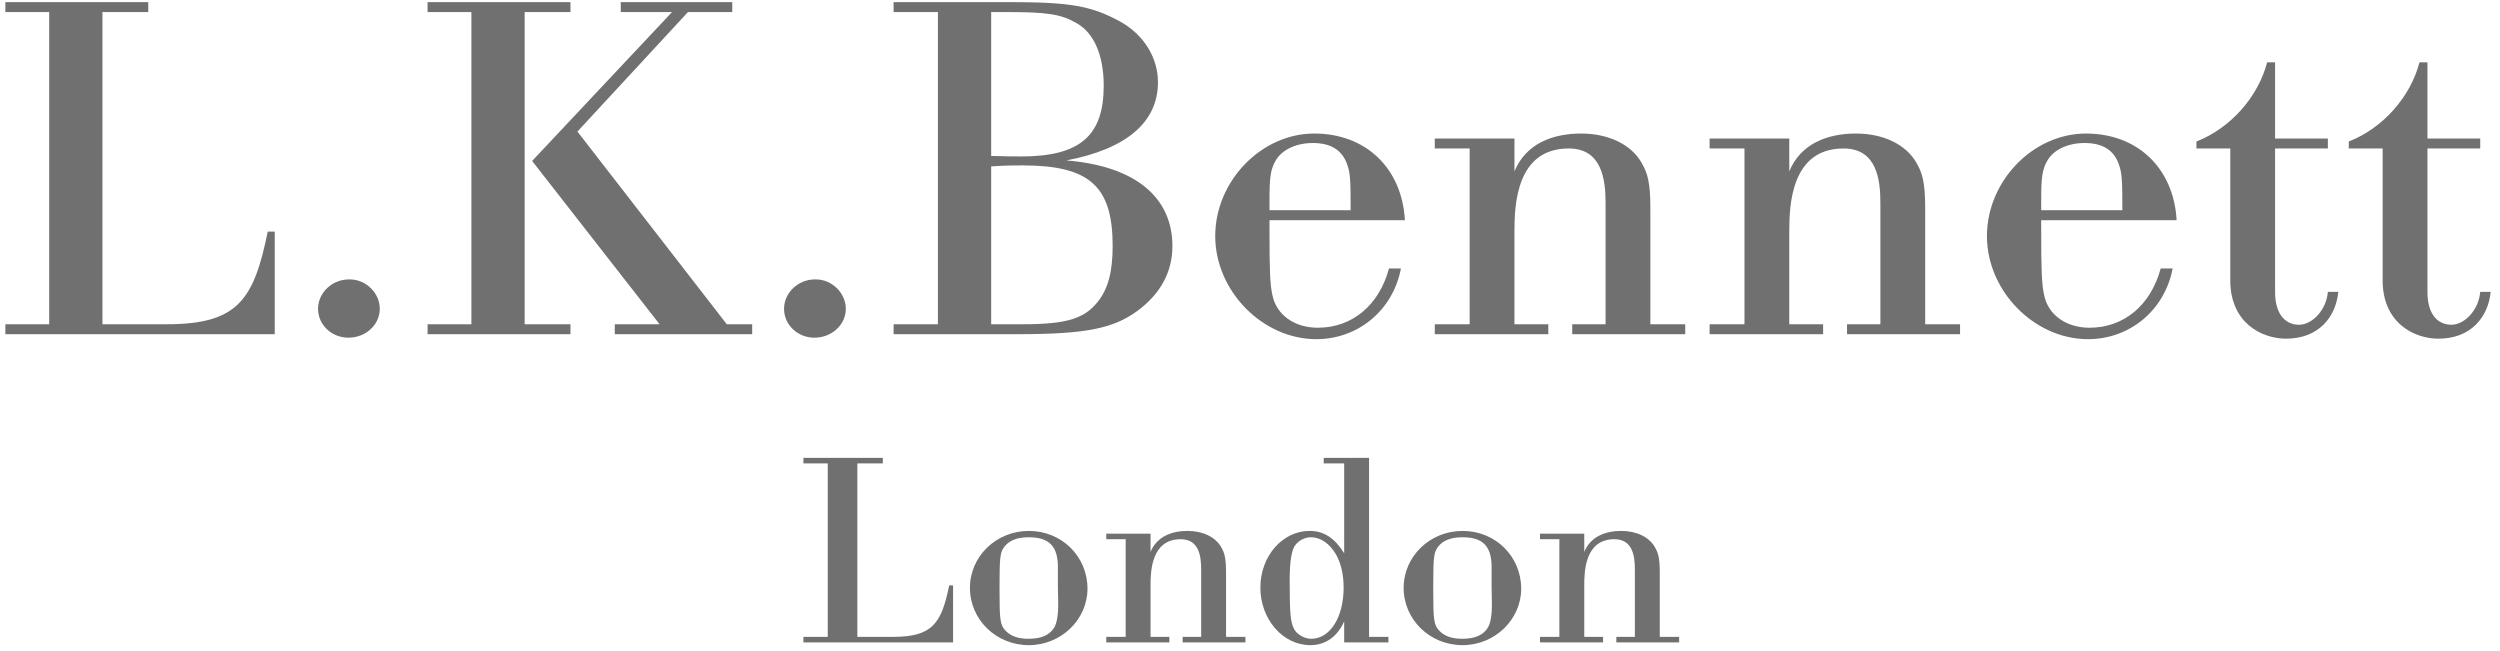
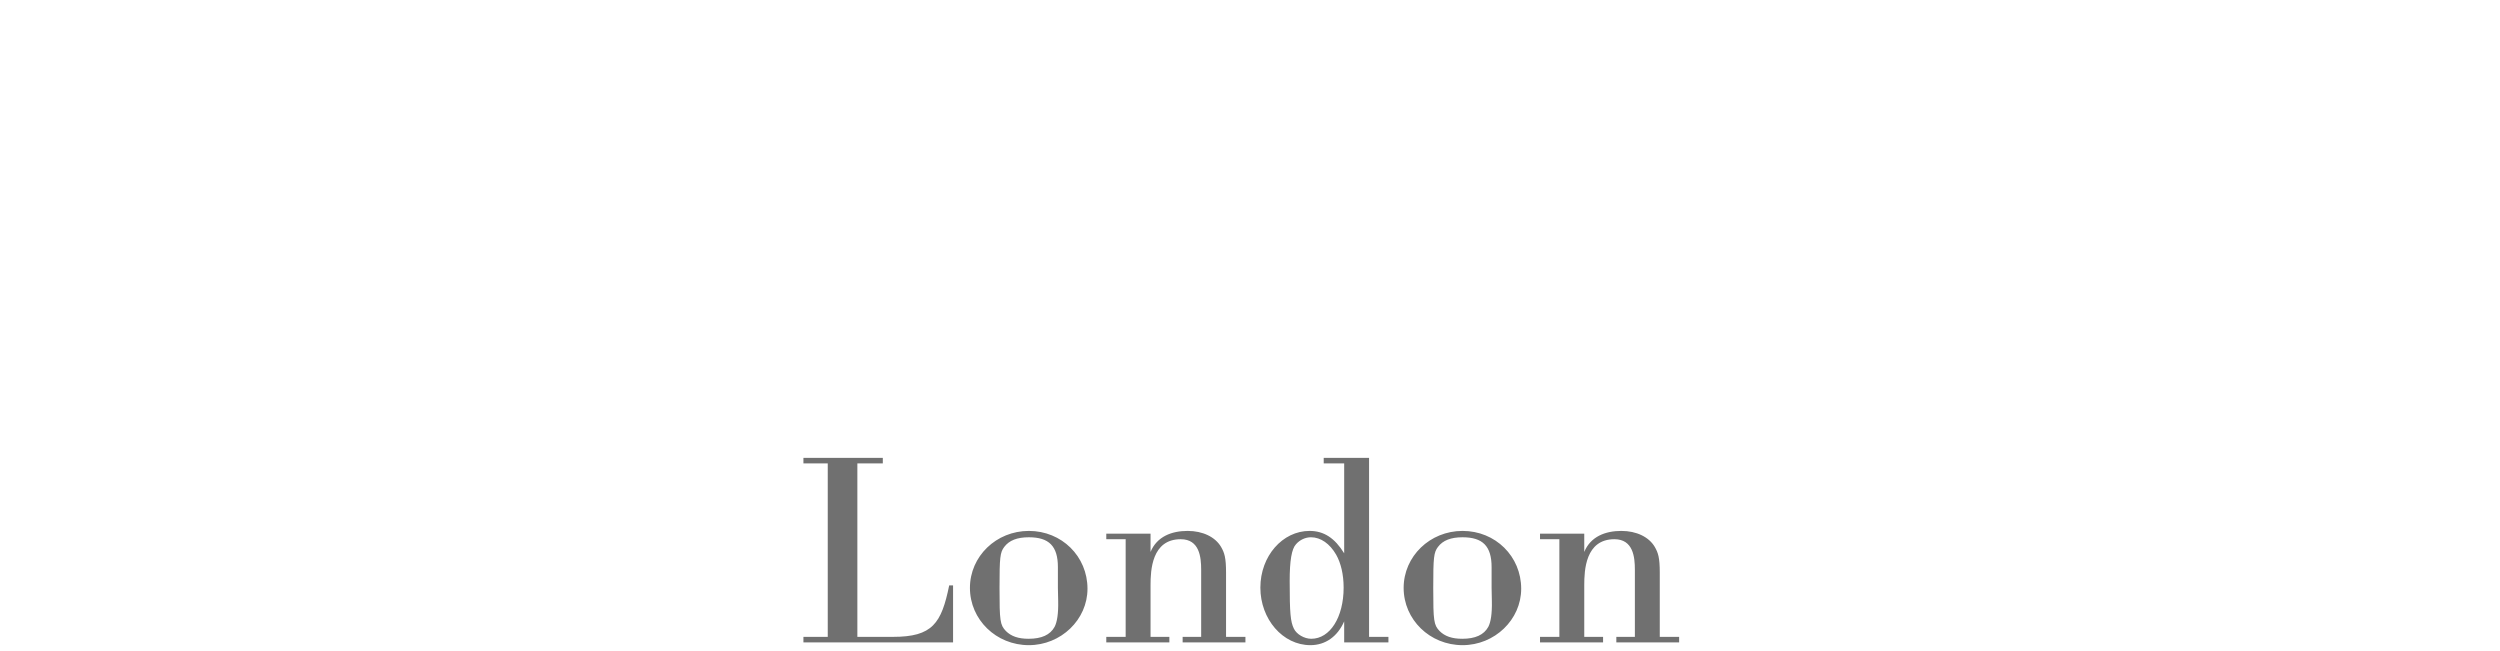
<svg xmlns="http://www.w3.org/2000/svg" width="219" height="57" viewBox="0 0 219 57" fill="none">
  <path fill-rule="evenodd" clip-rule="evenodd" d="M83.489 56.273V51.282H83.149C82.471 54.602 81.694 55.789 78.231 55.789H75.105V40.595H77.334V40.111H70.38V40.595H72.511V55.789H70.38V56.273H83.489ZM95.264 51.572C95.264 48.737 93.01 46.508 90.127 46.508C87.268 46.508 84.966 48.737 84.966 51.499C84.966 54.286 87.268 56.516 90.127 56.516C92.938 56.516 95.264 54.286 95.264 51.572ZM92.697 52.663C92.719 53.777 92.598 54.503 92.381 54.915C91.994 55.617 91.242 55.957 90.103 55.957C89.207 55.957 88.578 55.739 88.117 55.279C87.608 54.746 87.558 54.406 87.558 51.499C87.558 48.81 87.608 48.398 87.97 47.913C88.407 47.332 89.11 47.065 90.127 47.065C91.895 47.065 92.672 47.841 92.672 49.683V51.499L92.697 52.663ZM109.1 56.273V55.788H107.402V50.166C107.402 48.834 107.258 48.422 106.967 47.913C106.458 47.042 105.368 46.508 104.035 46.508C102.655 46.508 101.346 46.992 100.788 48.35V46.749H96.911V47.235H98.608V55.788H96.911V56.273H102.436V55.788H100.788V51.937V51.257C100.788 49.974 100.887 47.235 103.43 47.235C105.078 47.235 105.222 48.81 105.222 49.901V50.821V55.788H103.599V56.273L109.1 56.273ZM121.626 56.273V55.788H119.93V40.111H115.957V40.595H117.75V48.47C116.925 47.137 115.982 46.508 114.719 46.508C112.345 46.508 110.408 48.713 110.408 51.476C110.408 54.239 112.37 56.516 114.793 56.516C116.103 56.516 117.168 55.764 117.75 54.432V56.273H121.626ZM117.702 51.476C117.702 54.068 116.513 55.957 114.867 55.957C114.26 55.957 113.581 55.57 113.339 55.061C113.048 54.455 112.976 53.73 112.976 50.894C112.976 49.125 113.145 48.082 113.534 47.67C113.872 47.283 114.358 47.065 114.842 47.065C115.691 47.065 116.49 47.623 117.047 48.591C117.459 49.319 117.702 50.313 117.702 51.476ZM133.256 51.572C133.256 48.737 131.004 46.508 128.12 46.508C125.262 46.508 122.959 48.737 122.959 51.499C122.959 54.286 125.262 56.516 128.12 56.516C130.93 56.516 133.256 54.286 133.256 51.572ZM130.687 52.663C130.712 53.777 130.59 54.503 130.374 54.915C129.985 55.617 129.235 55.957 128.095 55.957C127.199 55.957 126.568 55.739 126.109 55.279C125.6 54.746 125.552 54.406 125.552 51.499C125.552 48.81 125.6 48.398 125.964 47.913C126.399 47.332 127.102 47.065 128.12 47.065C129.888 47.065 130.664 47.841 130.664 49.683V51.499L130.687 52.663ZM147.092 56.273V55.788H145.396V50.166C145.396 48.834 145.25 48.422 144.96 47.913C144.451 47.042 143.361 46.508 142.028 46.508C140.647 46.508 139.337 46.992 138.781 48.35V46.749H134.905V47.235H136.601V55.788H134.905V56.273H140.429V55.788H138.781V51.937V51.257C138.781 49.974 138.877 47.235 141.422 47.235C143.07 47.235 143.215 48.81 143.215 49.901V50.821V55.788H141.591V56.273L147.092 56.273Z" fill="#707070" />
-   <path fill-rule="evenodd" clip-rule="evenodd" d="M24.067 29.276V20.291H23.454C22.235 26.266 20.838 28.404 14.601 28.404H8.975V1.056H12.987V0.184H0.47V1.056H4.31V28.404H0.47V29.276H24.067ZM33.268 27.051C33.268 25.656 32.048 24.477 30.651 24.477H30.564C29.08 24.477 27.861 25.656 27.861 27.051C27.861 28.447 29.038 29.581 30.522 29.581C32.048 29.581 33.268 28.447 33.268 27.051M65.892 29.276V28.404H63.668L50.583 11.525L60.267 1.056H64.147V0.184H54.378V1.056H58.871L46.615 14.099L57.779 28.404H53.854V29.276H65.892ZM49.973 29.276V28.404H45.96V1.056H49.973V0.184H37.456V1.056H41.294V28.404H37.456V29.276H49.973ZM74.092 27.051C74.092 25.656 72.869 24.477 71.476 24.477H71.387C69.905 24.477 68.683 25.656 68.683 27.051C68.683 28.447 69.86 29.581 71.344 29.581C72.869 29.581 74.092 28.447 74.092 27.051M102.703 21.555C102.703 17.238 99.388 14.534 93.413 14.054C98.691 13.05 101.437 10.696 101.437 7.205C101.437 5.025 100.173 3.019 98.123 1.885C95.55 0.489 93.718 0.184 88.266 0.184H78.279V1.056H82.161V28.404H78.279V29.276H89.095C95.071 29.276 97.514 28.795 99.649 27.225C101.655 25.743 102.703 23.824 102.703 21.555M96.685 7.511C96.685 11.915 94.59 13.705 89.445 13.705C88.79 13.705 88.398 13.705 86.827 13.66V1.056H88.091C91.712 1.056 92.933 1.231 94.285 2.016C95.811 2.845 96.685 4.807 96.685 7.511M97.469 21.555C97.469 23.779 97.075 25.306 96.159 26.441C94.982 27.923 93.413 28.404 89.575 28.404H86.827V14.576C88.091 14.489 88.877 14.489 89.575 14.489C95.462 14.489 97.469 16.322 97.469 21.555ZM123.071 19.288C122.81 14.708 119.625 11.698 115.132 11.698C110.466 11.698 106.454 15.886 106.454 20.683C106.454 25.48 110.596 29.711 115.307 29.711C118.971 29.711 122.023 27.181 122.723 23.518H121.675C120.804 26.746 118.448 28.709 115.439 28.709C113.388 28.709 111.819 27.575 111.469 25.874C111.251 24.914 111.208 23.692 111.208 20.16V19.288L123.071 19.288ZM118.316 18.415H111.208V17.456C111.208 15.624 111.295 14.839 111.732 14.099C112.254 13.138 113.52 12.528 115.002 12.528C116.573 12.528 117.574 13.138 118.011 14.402C118.274 15.144 118.316 15.666 118.316 18.415ZM147.626 29.276V28.404H144.573V18.283C144.573 15.886 144.312 15.144 143.786 14.228C142.872 12.657 140.909 11.698 138.51 11.698C136.025 11.698 133.669 12.57 132.666 15.013V12.134H125.687V13.007H128.741V28.404H125.687V29.276H135.631V28.404H132.666V21.468V20.247C132.666 17.935 132.84 13.007 137.42 13.007C140.385 13.007 140.648 15.842 140.648 17.805V19.462V28.404H137.726V29.276L147.626 29.276ZM171.701 29.276V28.404H168.647V18.283C168.647 15.886 168.386 15.144 167.863 14.228C166.947 12.657 164.983 11.698 162.585 11.698C160.099 11.698 157.744 12.57 156.741 15.013V12.134H149.762V13.007H152.815V28.404H149.762V29.276H159.705V28.404H156.741V21.468V20.247C156.741 17.935 156.915 13.007 161.495 13.007C164.461 13.007 164.722 15.842 164.722 17.805V19.462V28.404H161.8V29.276L171.701 29.276ZM190.673 19.288C190.411 14.708 187.227 11.698 182.734 11.698C178.069 11.698 174.055 15.886 174.055 20.683C174.055 25.48 178.198 29.711 182.908 29.711C186.572 29.711 189.626 27.181 190.324 23.518H189.276C188.405 26.746 186.05 28.709 183.04 28.709C180.991 28.709 179.42 27.575 179.072 25.874C178.853 24.914 178.809 23.692 178.809 20.16V19.288L190.673 19.288ZM185.919 18.415H178.809V17.456C178.809 15.624 178.896 14.839 179.333 14.099C179.857 13.138 181.121 12.528 182.605 12.528C184.174 12.528 185.177 13.138 185.612 14.402C185.875 15.144 185.919 15.666 185.919 18.415ZM204.837 25.567H203.921C203.792 27.138 202.57 28.447 201.393 28.447C200.301 28.447 199.298 27.662 199.298 25.567V13.007H203.921V12.134H199.298V5.462H198.601C197.816 8.471 195.418 11.218 192.407 12.396V13.007H195.373V24.564C195.373 28.317 198.166 29.668 200.259 29.668C203.137 29.668 204.621 27.749 204.837 25.567M218.184 25.567H217.268C217.138 27.138 215.917 28.447 214.738 28.447C213.648 28.447 212.645 27.662 212.645 25.567V13.007H217.268V12.134H212.645V5.462H211.947C211.161 8.471 208.764 11.218 205.753 12.396V13.007H208.72V24.564C208.72 28.317 211.512 29.668 213.605 29.668C216.483 29.668 217.967 27.749 218.184 25.567" fill="#707070" />
</svg>